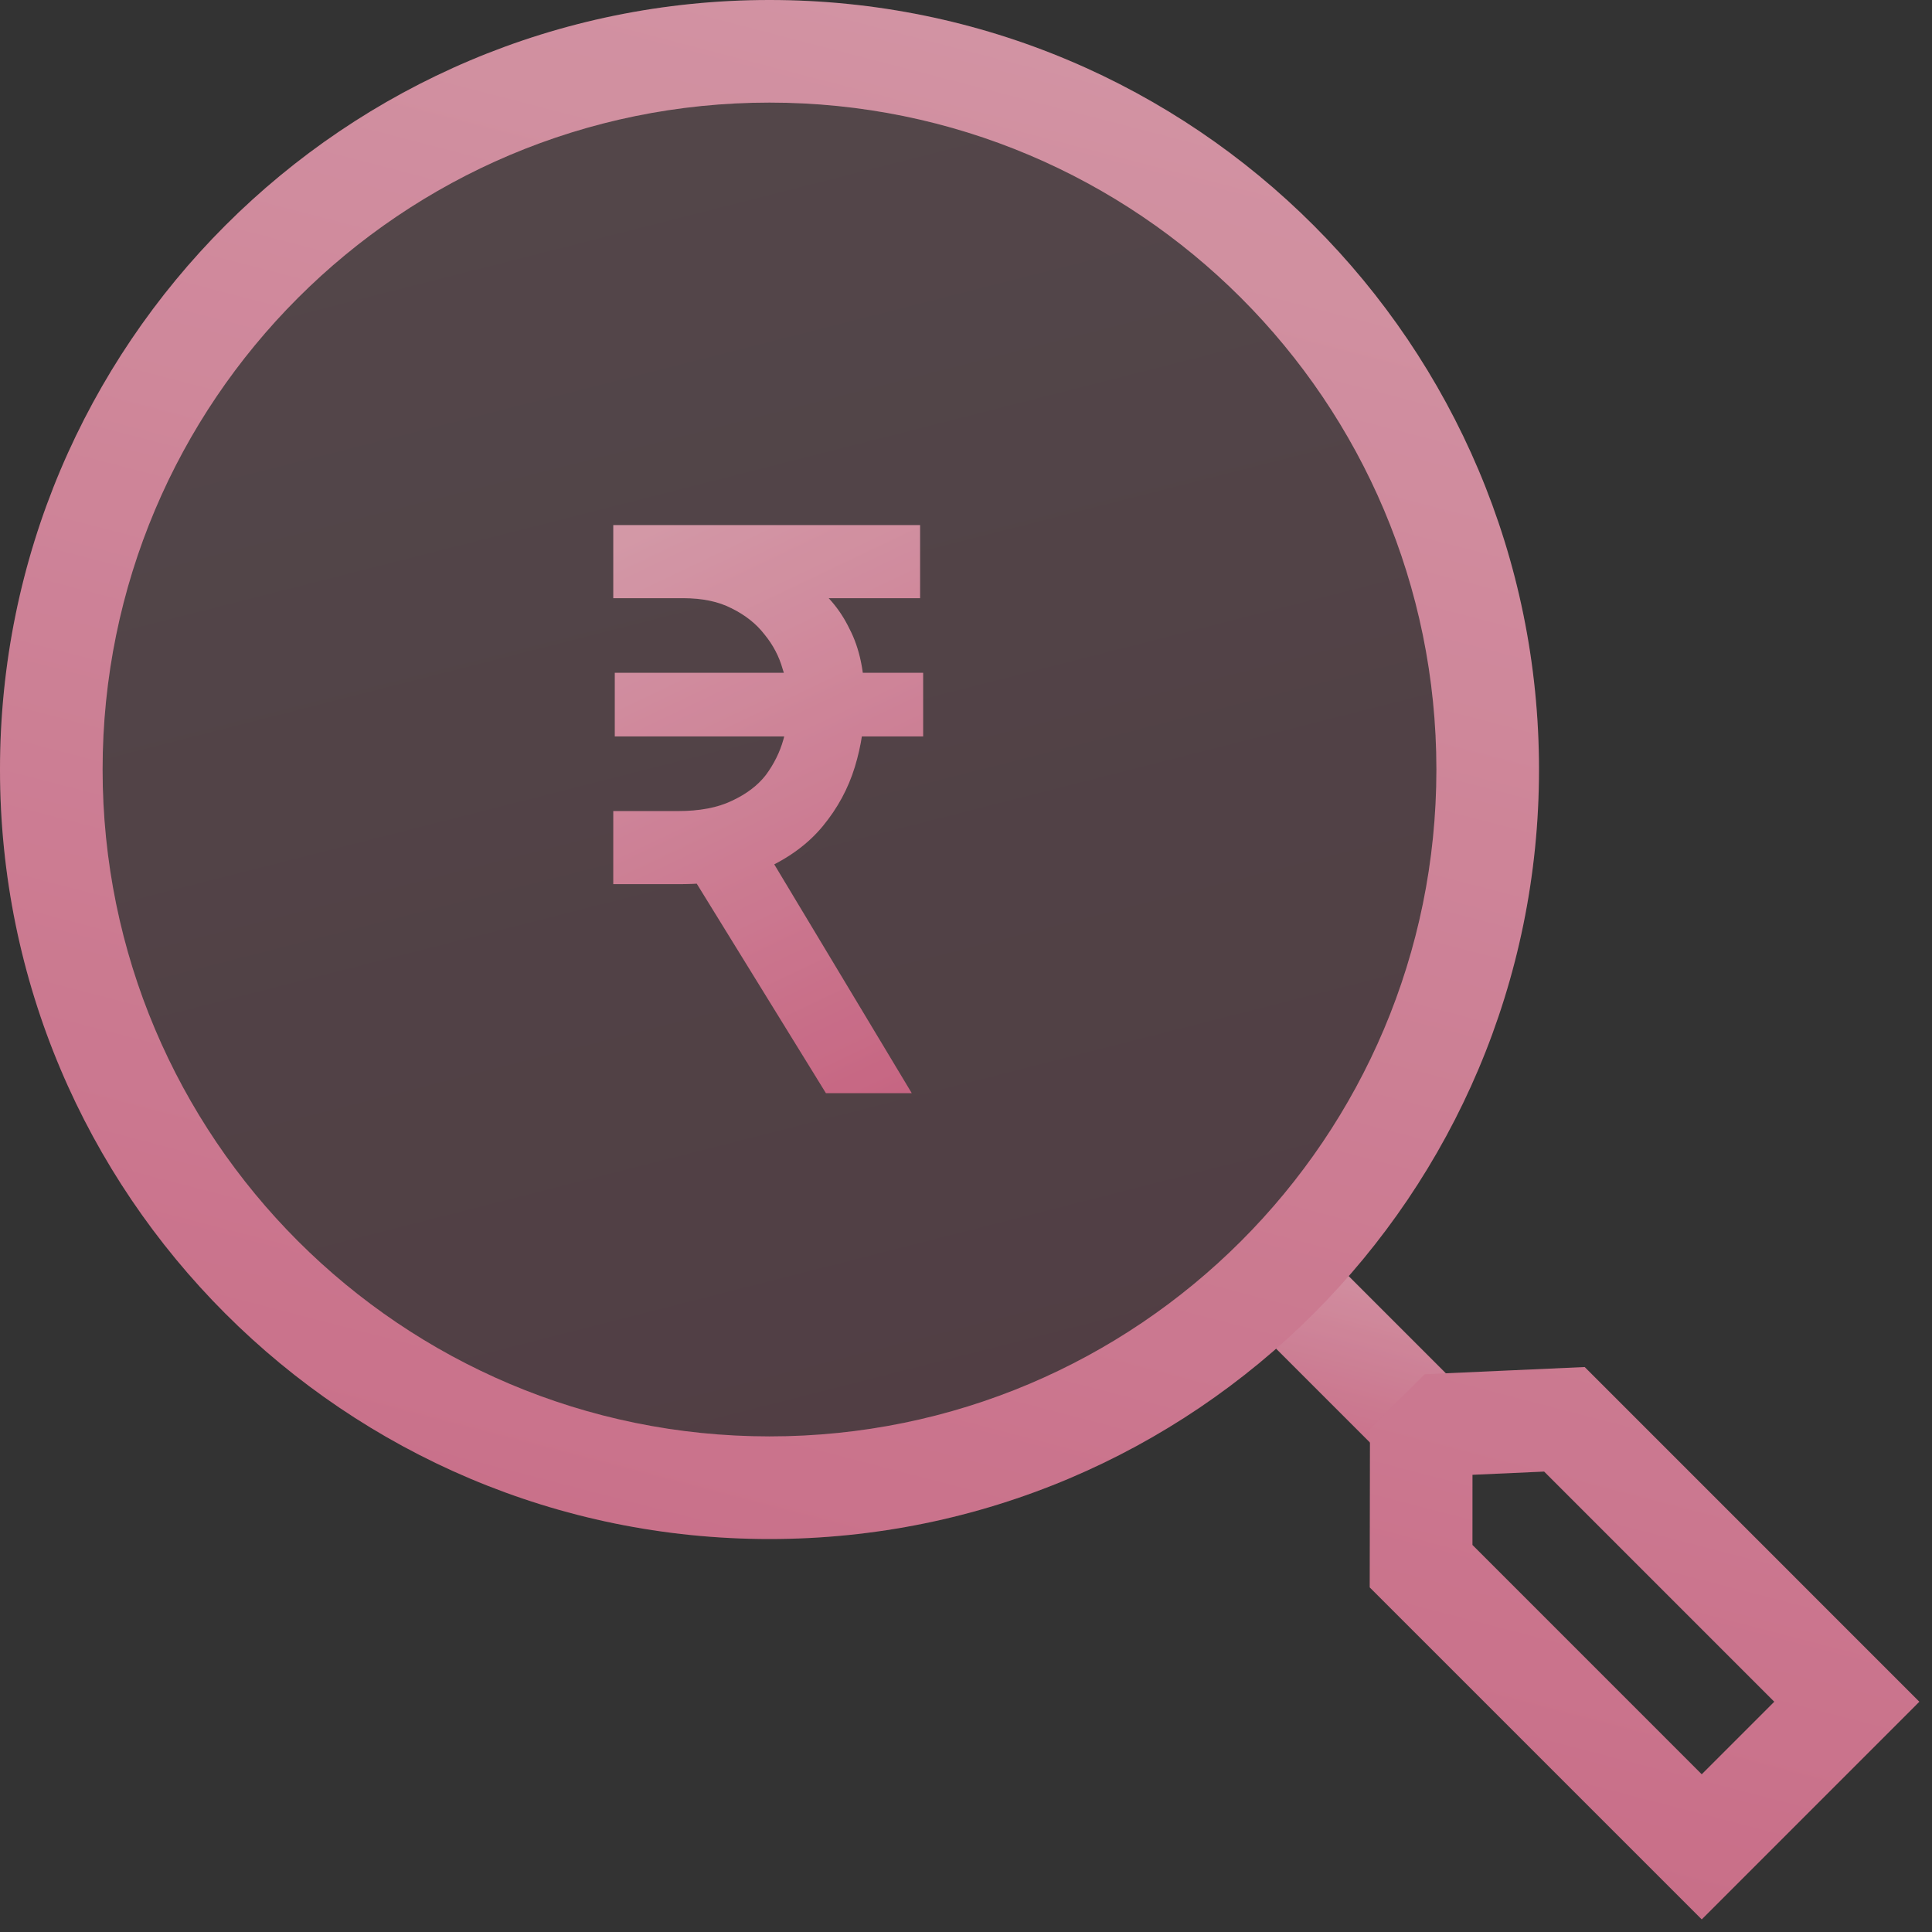
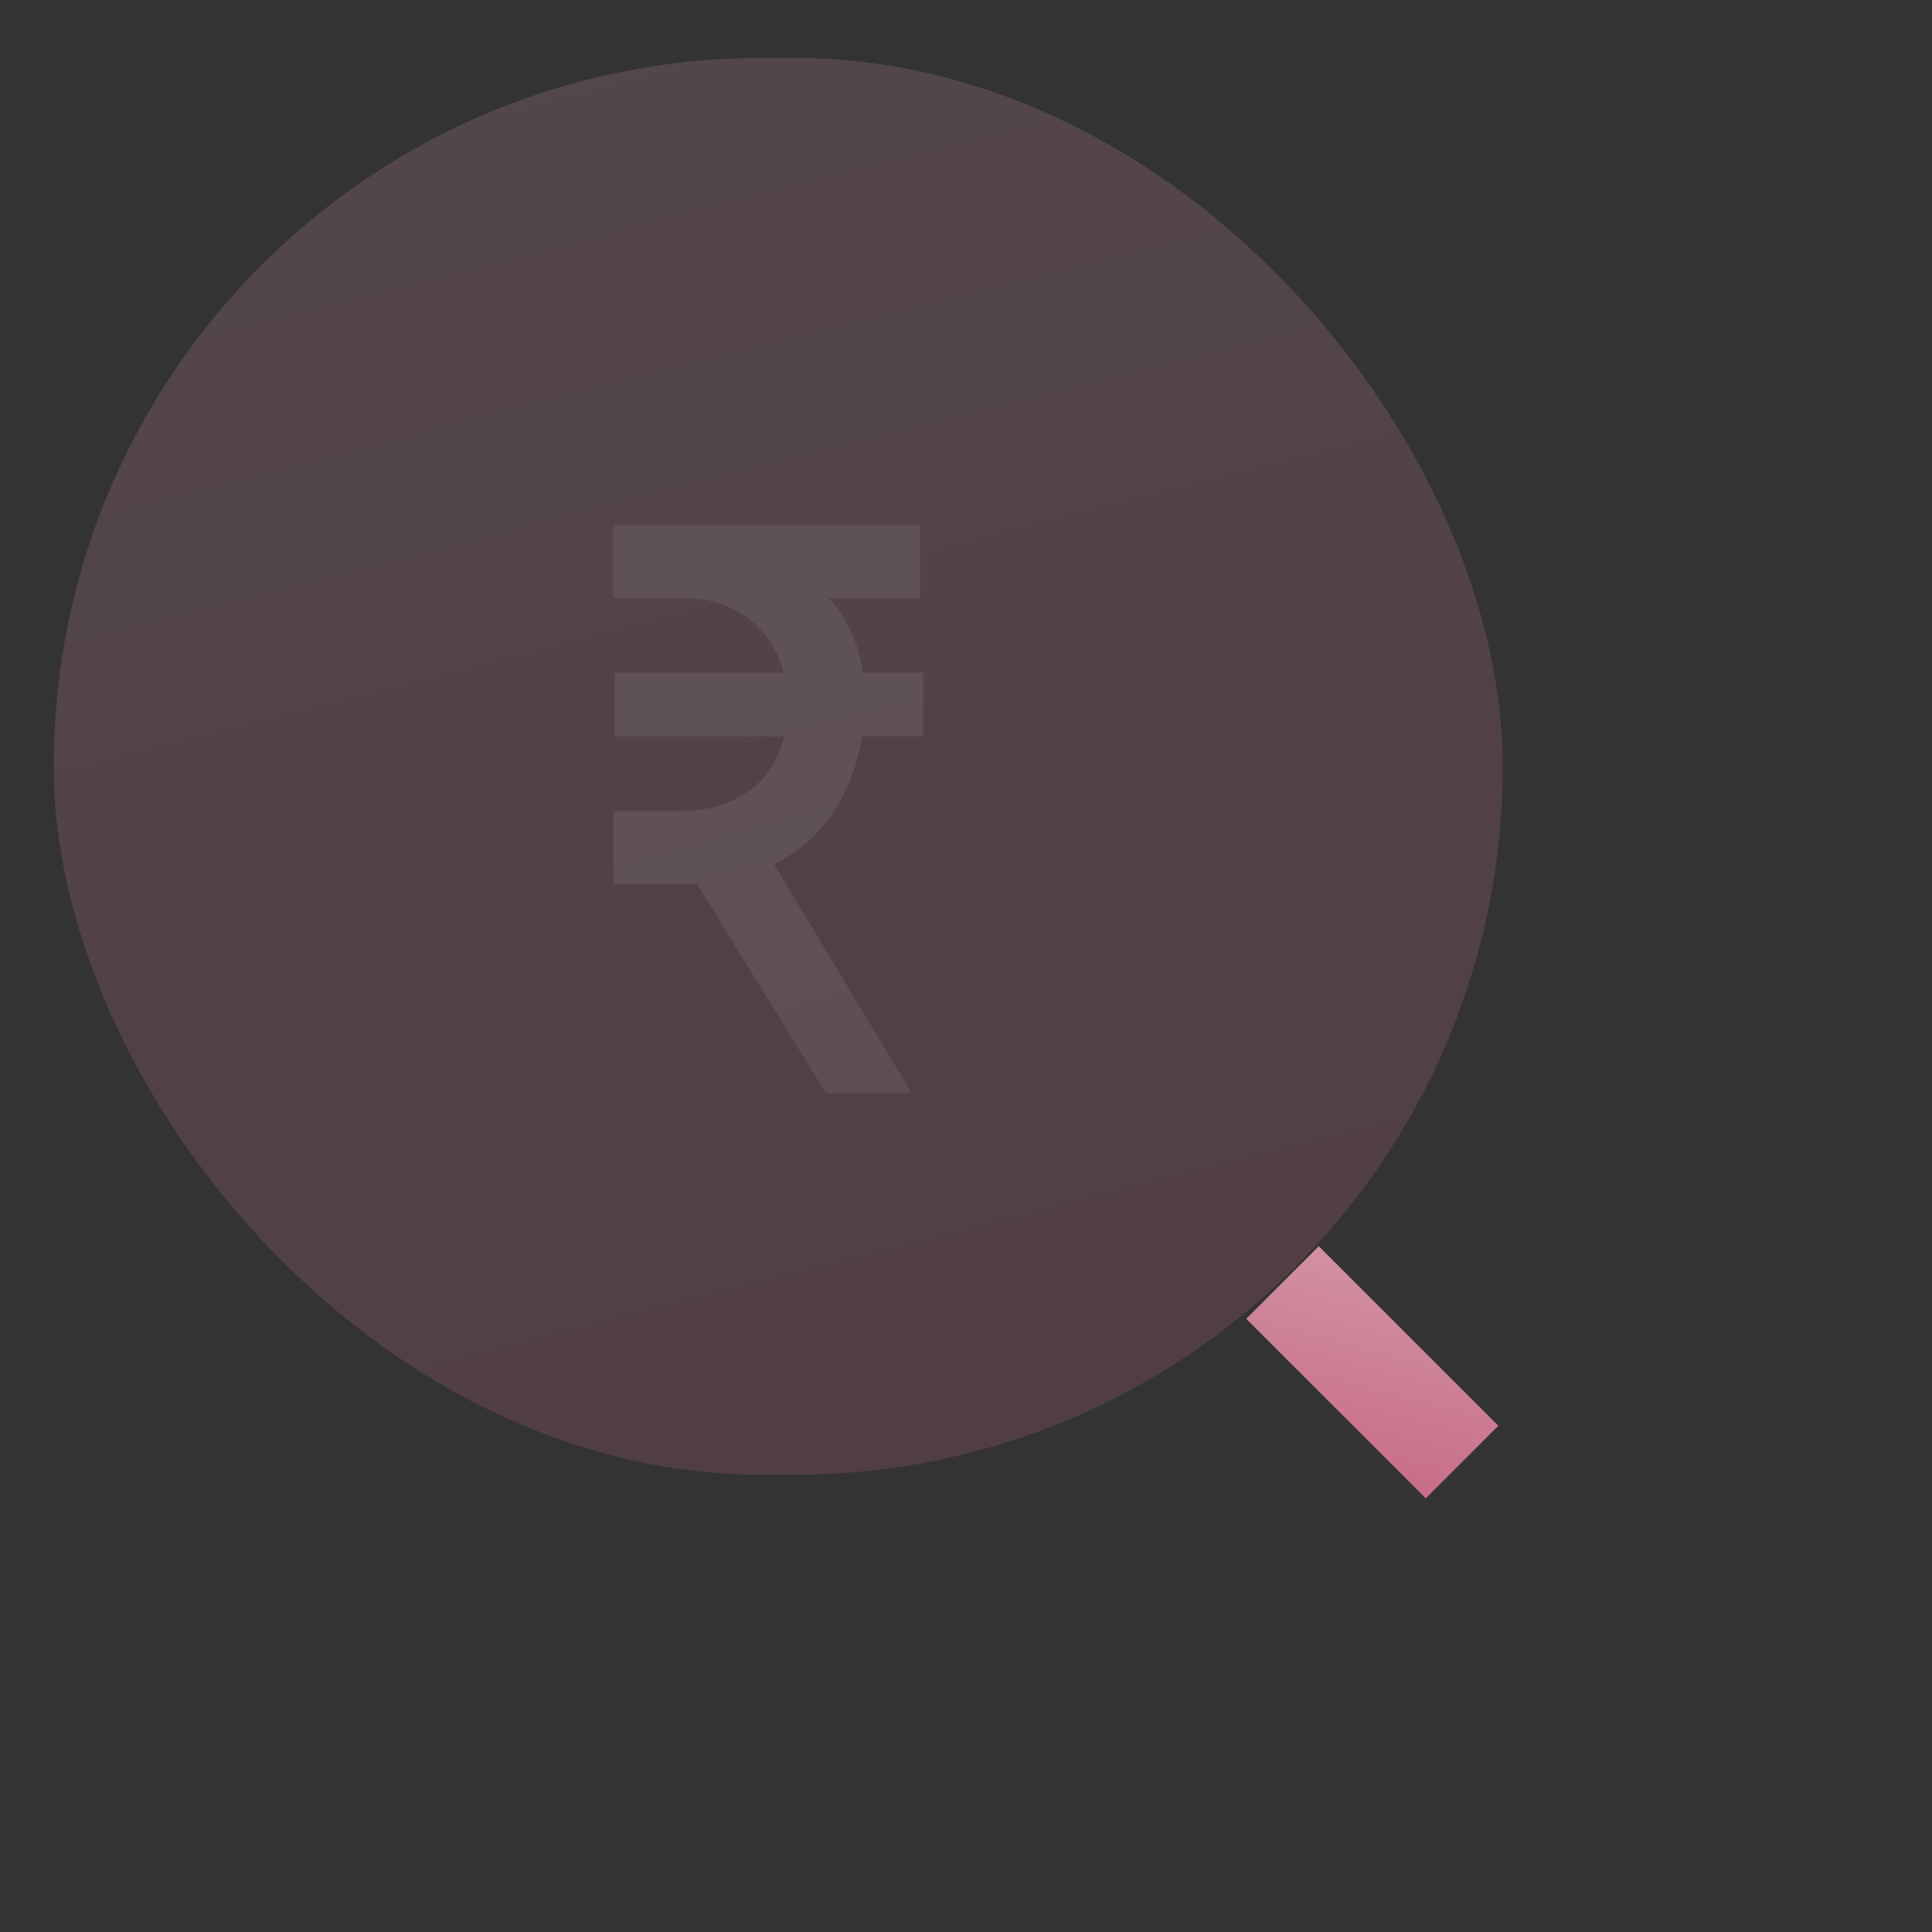
<svg xmlns="http://www.w3.org/2000/svg" width="60" height="60" viewBox="0 0 60 60" fill="none">
  <rect x="0" y="0" width="60" height="60" fill="#333333" stroke="none" />
  <g opacity="0.8">
    <g opacity="0.2">
      <rect x="1.668" y="1.799" width="45" height="44" rx="22" fill="url(#paint0_linear_34_1686)" />
      <rect x="1.668" y="1.799" width="45" height="44" rx="22" fill="white" fill-opacity="0.1" />
    </g>
    <path fill-rule="evenodd" clip-rule="evenodd" d="M38.703 40.956L44.279 46.532L46.532 44.279L40.956 38.703L38.703 40.956Z" fill="url(#paint1_linear_34_1686)" />
    <path fill-rule="evenodd" clip-rule="evenodd" d="M38.703 40.956L44.279 46.532L46.532 44.279L40.956 38.703L38.703 40.956Z" fill="white" fill-opacity="0.1" />
-     <path fill-rule="evenodd" clip-rule="evenodd" d="M59.607 52.849L49.214 42.455L44.246 42.678L42.546 44.377L42.538 49.298L52.849 59.608L59.607 52.849ZM55.102 52.849L52.849 55.102L45.728 47.98L45.729 45.801L47.955 45.701L55.102 52.849ZM23.898 44.609C12.459 44.609 3.186 35.337 3.186 23.898C3.186 12.459 12.459 3.186 23.898 3.186C35.337 3.186 44.609 12.459 44.609 23.898C44.609 35.337 35.337 44.609 23.898 44.609ZM23.898 47.796C10.7 47.796 -0 37.096 -0 23.898C-0 10.7 10.7 0 23.898 0C37.096 0 47.795 10.7 47.795 23.898C47.795 37.096 37.096 47.796 23.898 47.796Z" fill="url(#paint2_linear_34_1686)" />
-     <path fill-rule="evenodd" clip-rule="evenodd" d="M59.607 52.849L49.214 42.455L44.246 42.678L42.546 44.377L42.538 49.298L52.849 59.608L59.607 52.849ZM55.102 52.849L52.849 55.102L45.728 47.98L45.729 45.801L47.955 45.701L55.102 52.849ZM23.898 44.609C12.459 44.609 3.186 35.337 3.186 23.898C3.186 12.459 12.459 3.186 23.898 3.186C35.337 3.186 44.609 12.459 44.609 23.898C44.609 35.337 35.337 44.609 23.898 44.609ZM23.898 47.796C10.7 47.796 -0 37.096 -0 23.898C-0 10.7 10.7 0 23.898 0C37.096 0 47.795 10.7 47.795 23.898C47.795 37.096 37.096 47.796 23.898 47.796Z" fill="white" fill-opacity="0.1" />
-     <path d="M19.046 27.458V25.189H21.051C21.727 25.189 22.285 25.083 22.725 24.872C23.181 24.66 23.535 24.392 23.786 24.067C24.038 23.725 24.219 23.359 24.329 22.969C24.439 22.578 24.494 22.212 24.494 21.871C24.494 21.513 24.431 21.147 24.305 20.773C24.195 20.382 24.006 20.024 23.739 19.699C23.488 19.374 23.15 19.105 22.725 18.894C22.316 18.682 21.813 18.577 21.216 18.577H19.046V16.307H28.574V18.577H22.89L20.815 16.942C21.68 16.942 22.474 17.031 23.197 17.21C23.936 17.373 24.573 17.649 25.107 18.04C25.657 18.414 26.082 18.91 26.381 19.528C26.695 20.13 26.852 20.878 26.852 21.773C26.852 22.473 26.75 23.156 26.546 23.823C26.341 24.49 26.011 25.1 25.555 25.653C25.115 26.189 24.525 26.629 23.786 26.97C23.063 27.296 22.167 27.458 21.098 27.458H19.046ZM25.65 33.949L21.121 26.604L23.857 26.531L28.315 33.949H25.65ZM19.093 22.871V20.895H28.669V22.871H19.093Z" fill="url(#paint3_linear_34_1686)" />
    <path d="M19.046 27.458V25.189H21.051C21.727 25.189 22.285 25.083 22.725 24.872C23.181 24.66 23.535 24.392 23.786 24.067C24.038 23.725 24.219 23.359 24.329 22.969C24.439 22.578 24.494 22.212 24.494 21.871C24.494 21.513 24.431 21.147 24.305 20.773C24.195 20.382 24.006 20.024 23.739 19.699C23.488 19.374 23.15 19.105 22.725 18.894C22.316 18.682 21.813 18.577 21.216 18.577H19.046V16.307H28.574V18.577H22.89L20.815 16.942C21.68 16.942 22.474 17.031 23.197 17.21C23.936 17.373 24.573 17.649 25.107 18.04C25.657 18.414 26.082 18.91 26.381 19.528C26.695 20.13 26.852 20.878 26.852 21.773C26.852 22.473 26.75 23.156 26.546 23.823C26.341 24.49 26.011 25.1 25.555 25.653C25.115 26.189 24.525 26.629 23.786 26.97C23.063 27.296 22.167 27.458 21.098 27.458H19.046ZM25.65 33.949L21.121 26.604L23.857 26.531L28.315 33.949H25.65ZM19.093 22.871V20.895H28.669V22.871H19.093Z" fill="white" fill-opacity="0.1" />
  </g>
  <defs>
    <linearGradient id="paint0_linear_34_1686" x1="13.745" y1="-3.247" x2="28.11" y2="53.203" gradientUnits="userSpaceOnUse">
      <stop stop-color="#FCADC0" />
      <stop offset="0.995" stop-color="#E85F88" />
    </linearGradient>
    <linearGradient id="paint1_linear_34_1686" x1="44.431" y1="37.805" x2="41.824" y2="47.822" gradientUnits="userSpaceOnUse">
      <stop stop-color="#FCADC0" />
      <stop offset="0.995" stop-color="#E85F88" />
    </linearGradient>
    <linearGradient id="paint2_linear_34_1686" x1="43.611" y1="-6.835" x2="23.762" y2="69.425" gradientUnits="userSpaceOnUse">
      <stop stop-color="#FCADC0" />
      <stop offset="0.995" stop-color="#E85F88" />
    </linearGradient>
    <linearGradient id="paint3_linear_34_1686" x1="21.628" y1="14.284" x2="30.995" y2="33.914" gradientUnits="userSpaceOnUse">
      <stop stop-color="#FCADC0" />
      <stop offset="0.995" stop-color="#E85F88" />
    </linearGradient>
  </defs>
</svg>